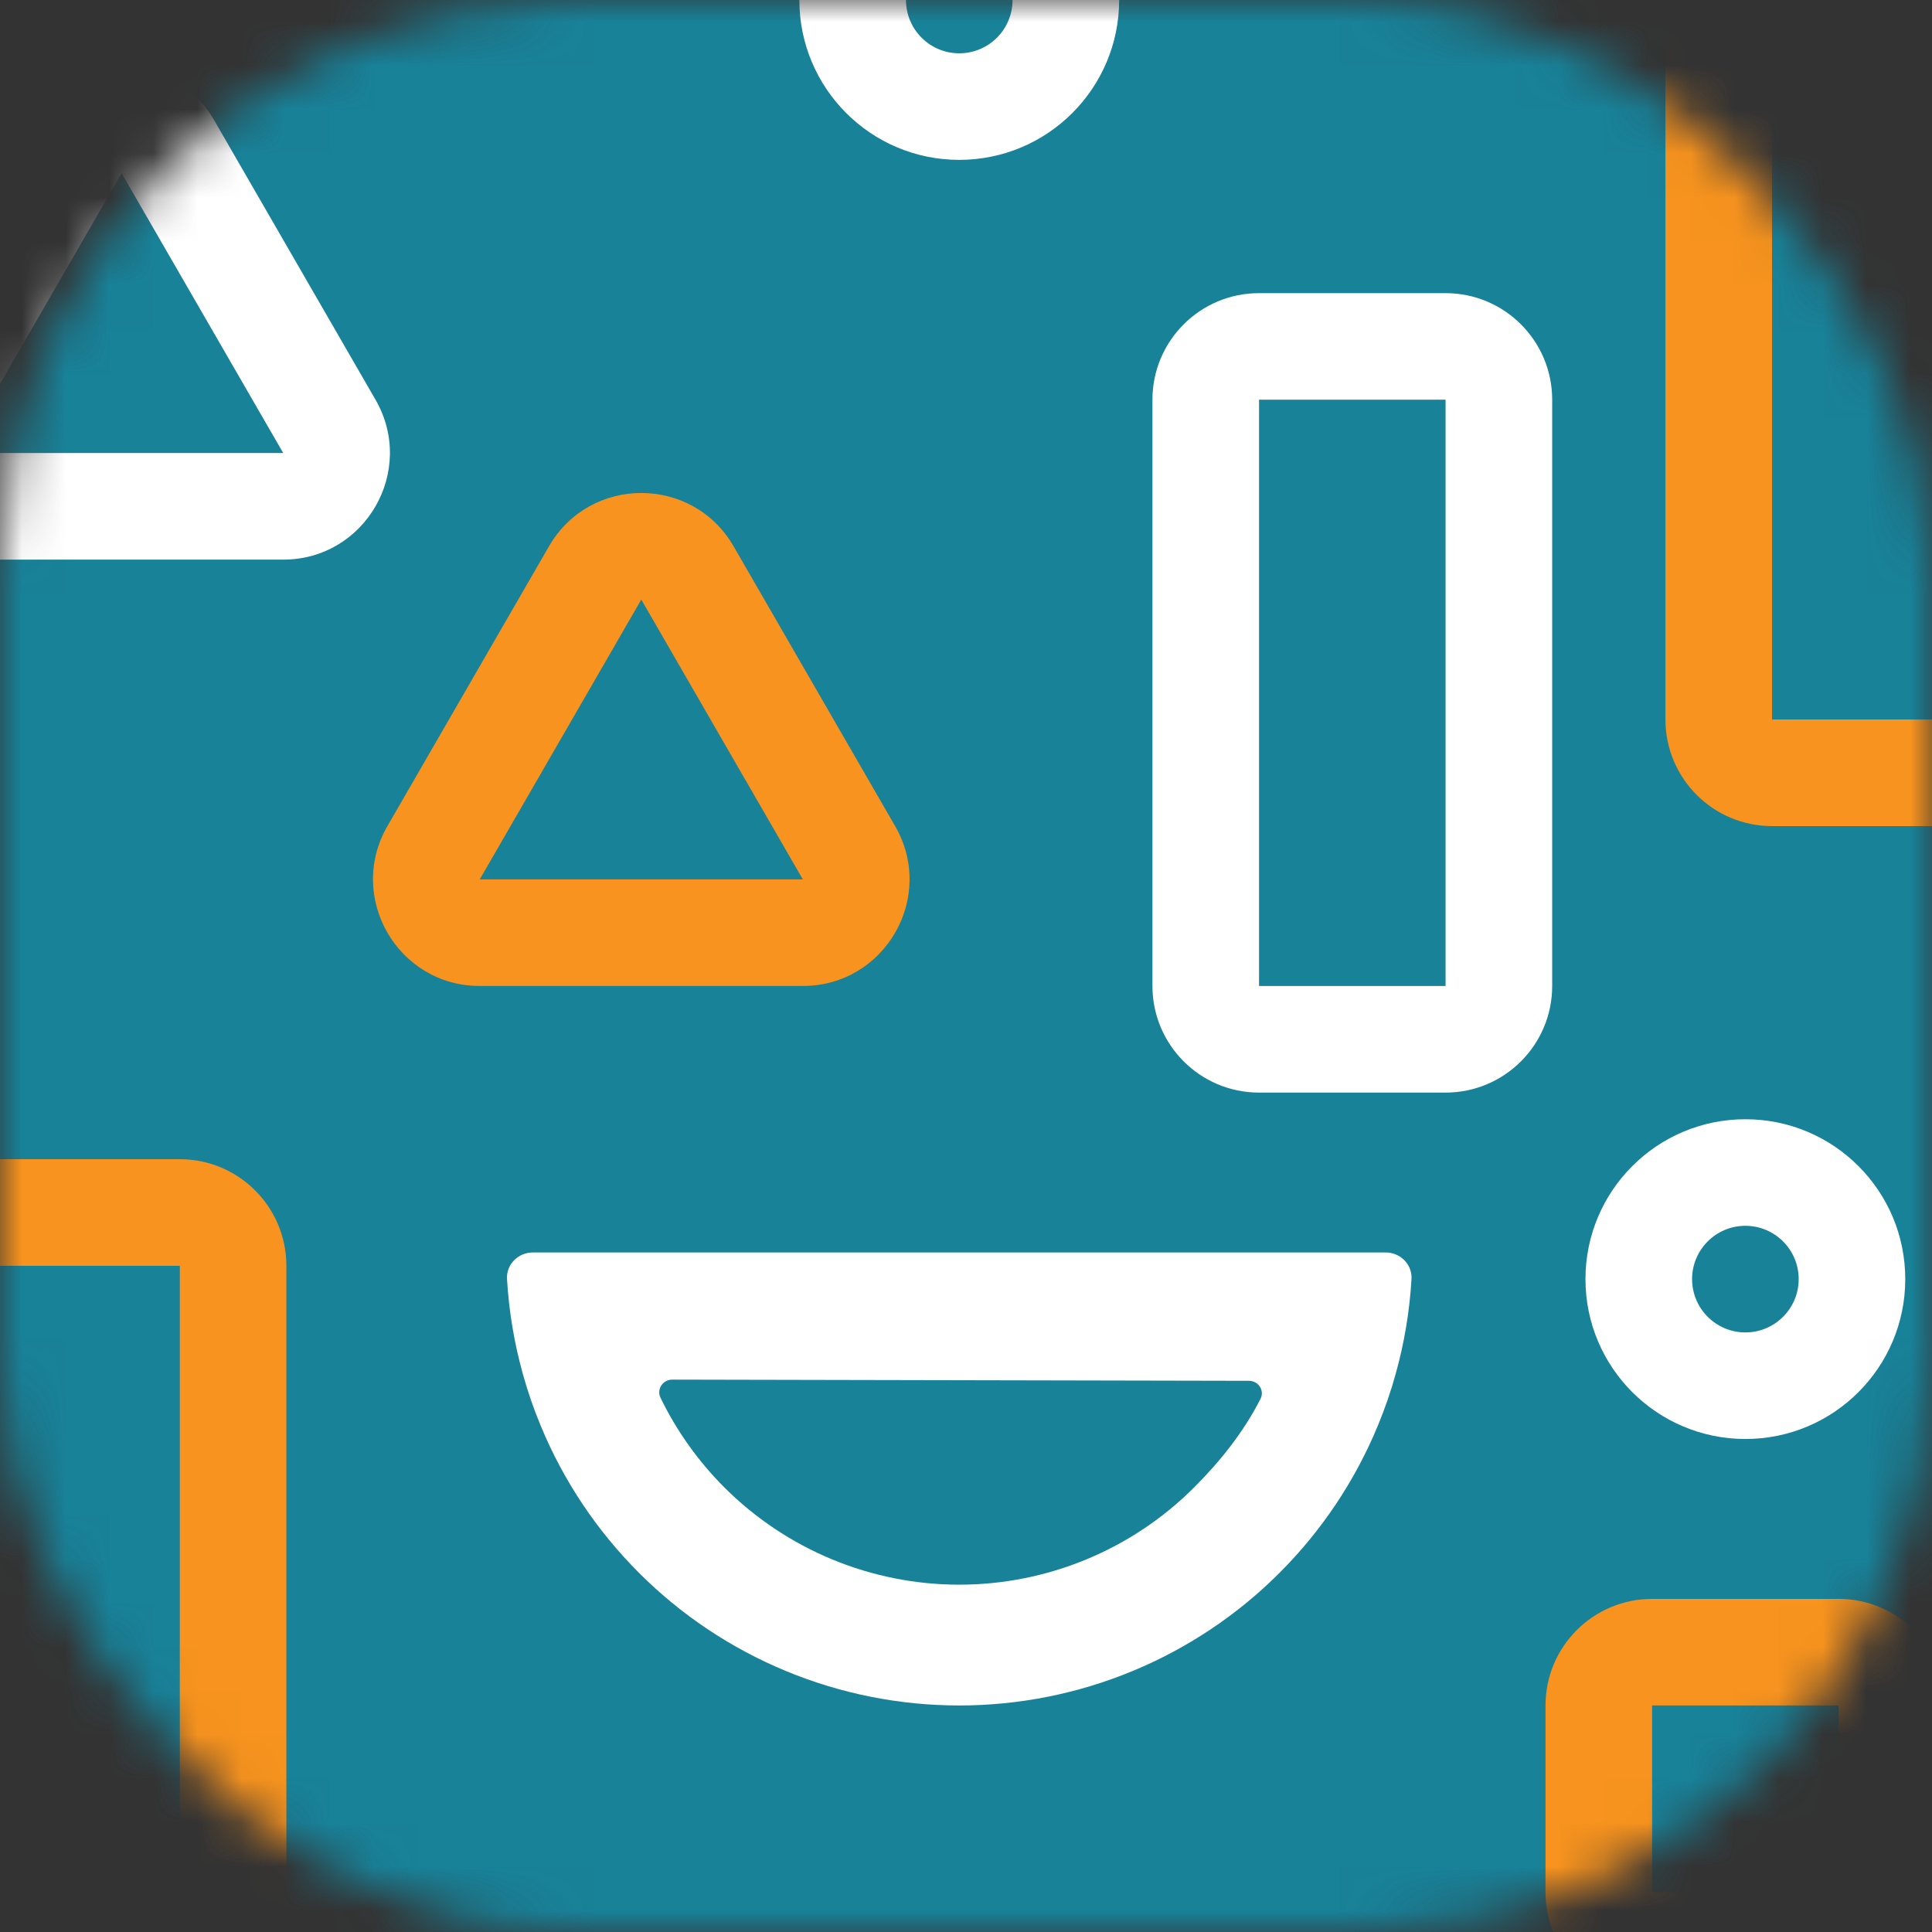
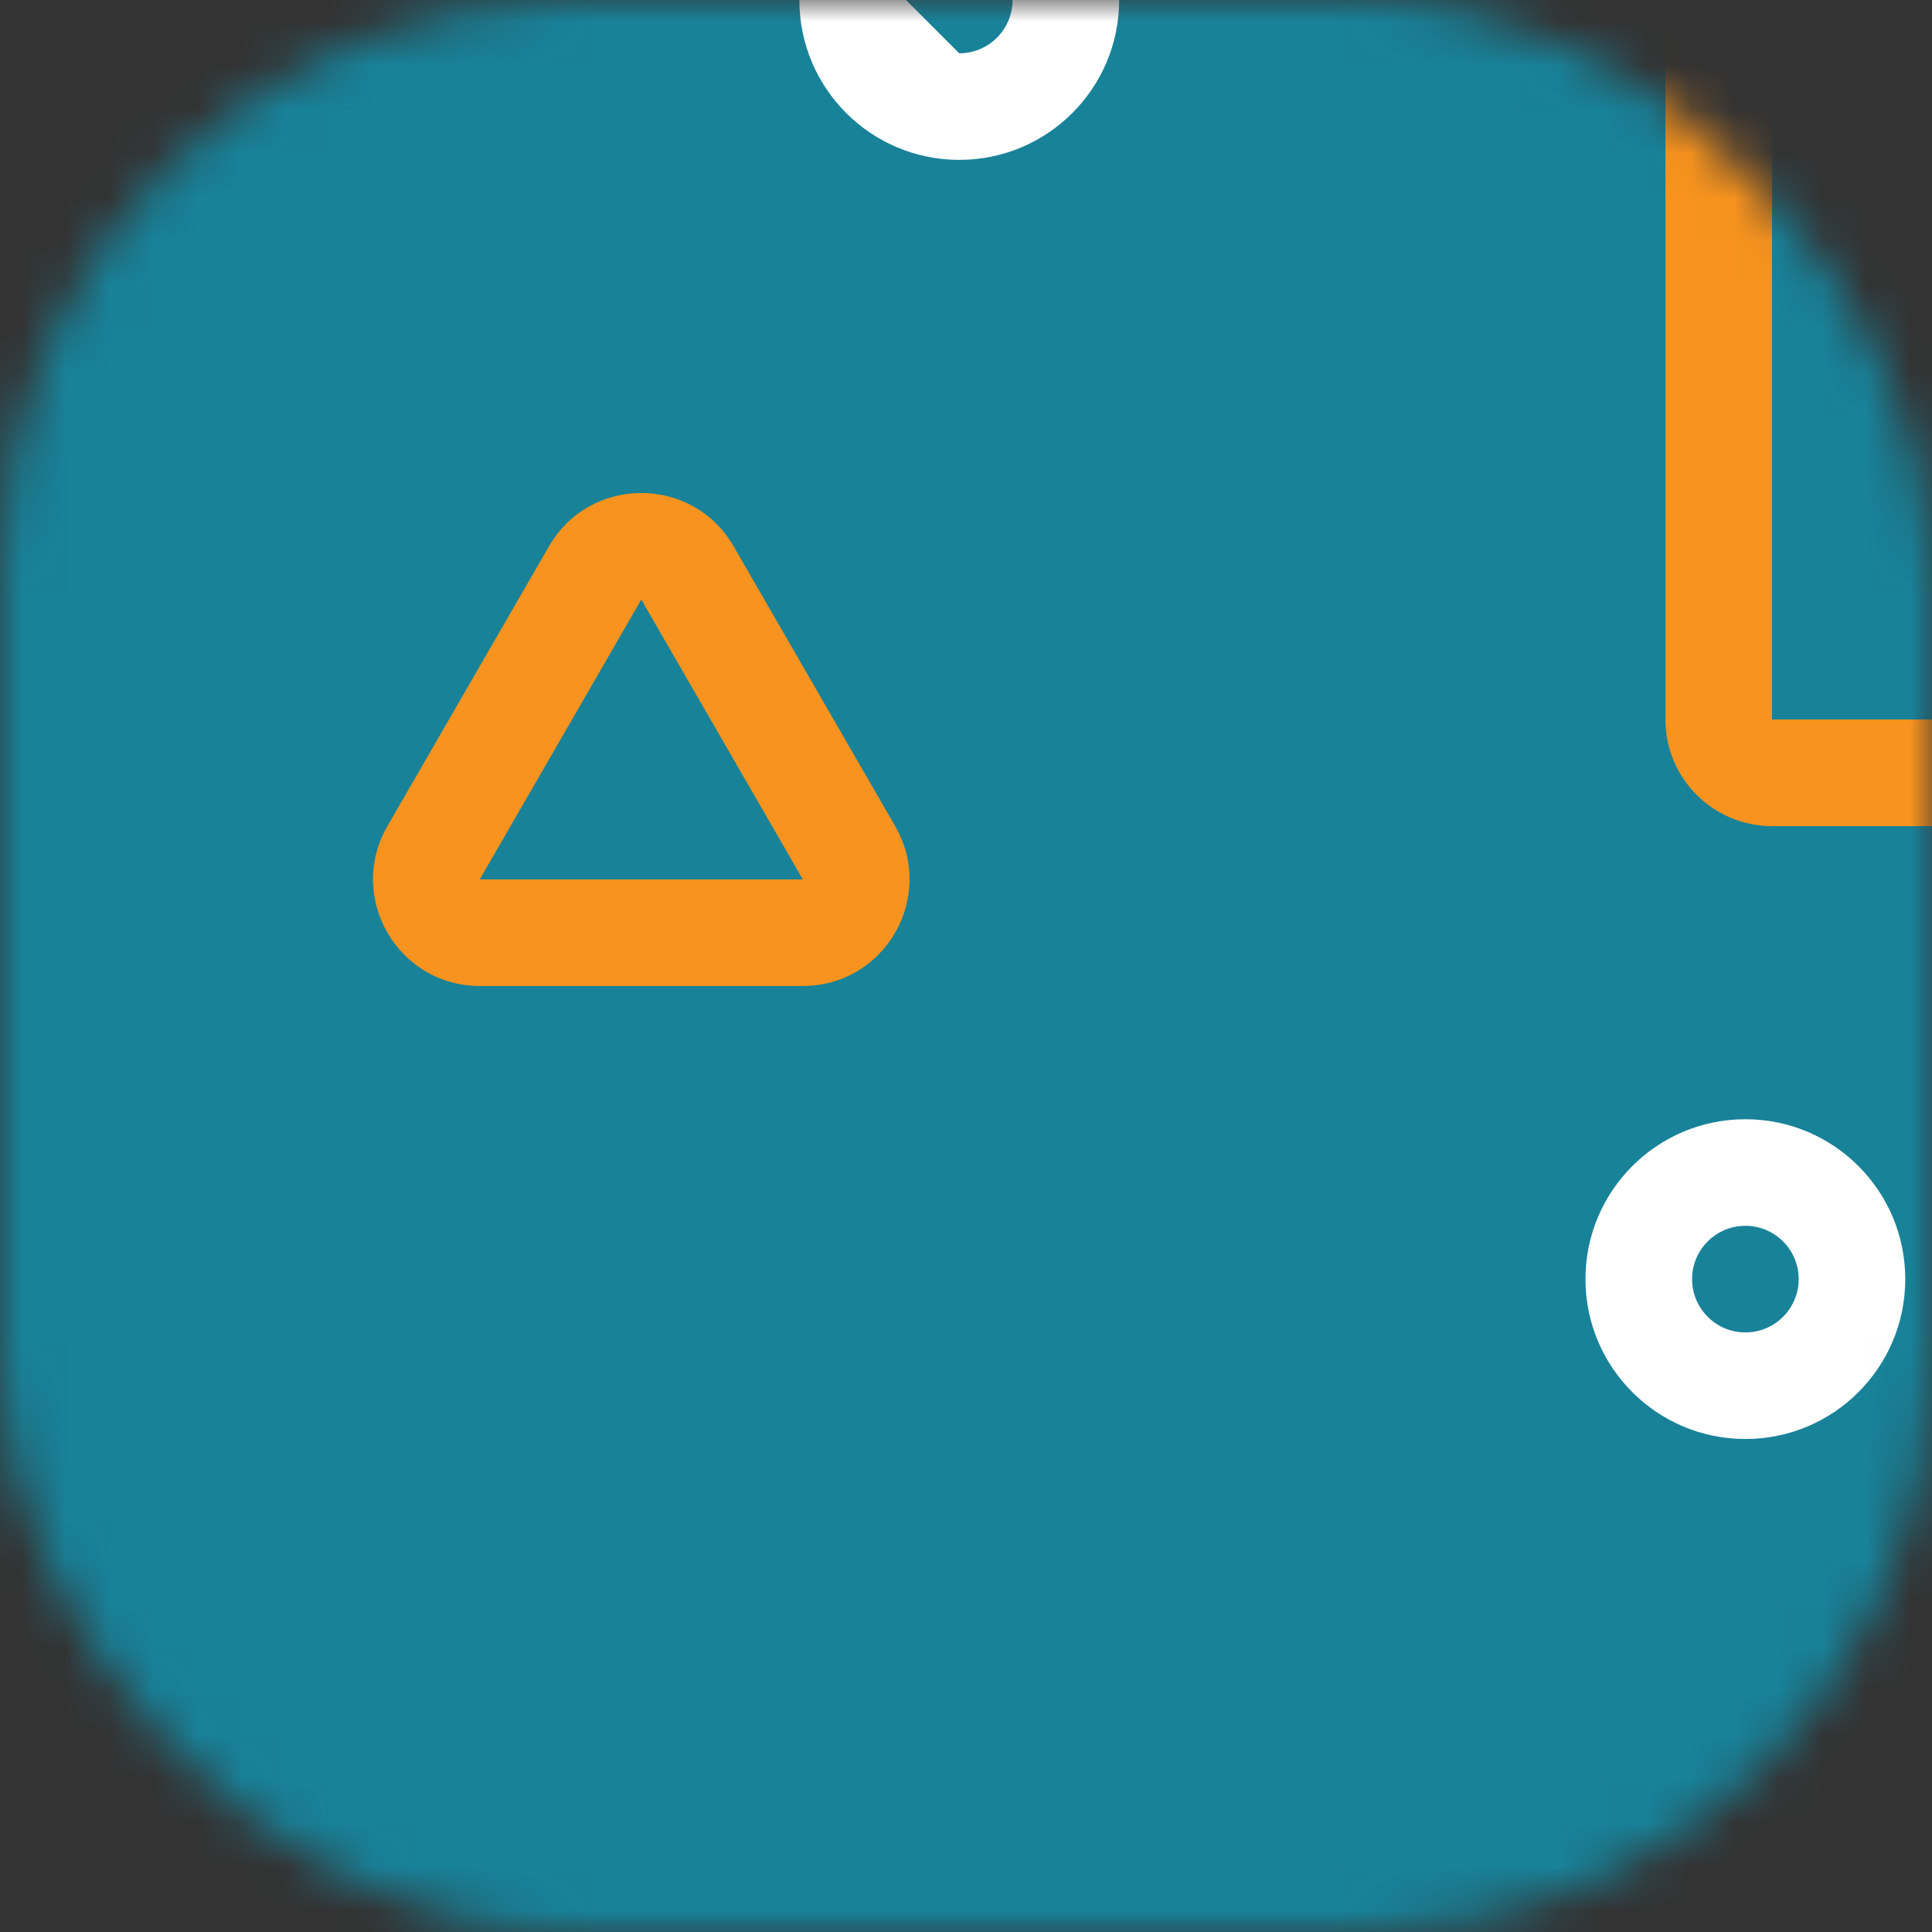
<svg xmlns="http://www.w3.org/2000/svg" width="44" height="44" viewBox="0 0 44 44" fill="none">
  <rect x="0" y="0" width="44" height="44" fill="#333333" stroke="none" />
  <mask id="mask0_932_785" style="mask-type:alpha" maskUnits="userSpaceOnUse" x="0" y="0" width="44" height="44">
    <rect width="44" height="44" rx="13.031" fill="#4946DA" />
  </mask>
  <g mask="url(#mask0_932_785)">
    <rect width="44" height="44" rx="6.061" fill="#188299" />
-     <path fill-rule="evenodd" clip-rule="evenodd" d="M12.315 32.472C12.152 32.081 12.015 31.682 11.903 31.275C11.709 30.576 11.59 29.857 11.547 29.131C11.527 28.796 11.801 28.524 12.136 28.524H31.557C31.892 28.524 32.166 28.796 32.146 29.131C32.103 29.857 31.984 30.576 31.79 31.275C31.678 31.682 31.54 32.081 31.378 32.472C30.86 33.724 30.1 34.861 29.142 35.819C28.184 36.778 27.046 37.538 25.795 38.056C24.543 38.575 23.201 38.841 21.846 38.841C20.491 38.841 19.15 38.575 17.898 38.056C16.646 37.538 15.509 36.778 14.551 35.819C13.593 34.861 12.833 33.724 12.315 32.472ZM15.311 31.42C15.095 31.42 14.948 31.64 15.043 31.834C15.41 32.589 15.901 33.279 16.496 33.874C17.199 34.577 18.033 35.134 18.951 35.514C19.869 35.894 20.853 36.09 21.846 36.09C22.84 36.09 23.824 35.894 24.742 35.514C25.66 35.134 26.494 34.577 27.196 33.874C27.792 33.279 28.326 32.608 28.707 31.859C28.805 31.666 28.659 31.447 28.443 31.447L15.311 31.42Z" fill="white" />
-     <path fill-rule="evenodd" clip-rule="evenodd" d="M32.922 9.103H28.674V22.455H32.922V9.103ZM28.674 6.676C27.333 6.676 26.246 7.763 26.246 9.103V22.455C26.246 23.796 27.333 24.883 28.674 24.883H32.922C34.263 24.883 35.35 23.796 35.35 22.455V9.103C35.35 7.763 34.263 6.676 32.922 6.676H28.674Z" fill="white" />
-     <path fill-rule="evenodd" clip-rule="evenodd" d="M41.874 38.841H37.626V43.09H41.874V38.841ZM37.626 36.414C36.285 36.414 35.198 37.501 35.198 38.841V43.09C35.198 44.43 36.285 45.517 37.626 45.517H41.874C43.215 45.517 44.301 44.43 44.301 43.09V38.841C44.301 37.501 43.215 36.414 41.874 36.414H37.626Z" fill="#F7931E" />
    <path fill-rule="evenodd" clip-rule="evenodd" d="M44.605 0.607H40.357V16.386H44.605V0.607ZM40.357 -1.821C39.016 -1.821 37.929 -0.734 37.929 0.607V16.386C37.929 17.727 39.016 18.814 40.357 18.814H44.605C45.946 18.814 47.033 17.727 47.033 16.386V0.607C47.033 -0.734 45.946 -1.821 44.605 -1.821H40.357Z" fill="#F7931E" />
    <path fill-rule="evenodd" clip-rule="evenodd" d="M18.284 20.028L14.605 13.655L10.926 20.028L18.284 20.028ZM16.707 12.441C15.773 10.823 13.437 10.823 12.503 12.441L8.823 18.814C7.889 20.432 9.057 22.455 10.926 22.455H18.284C20.153 22.455 21.321 20.432 20.386 18.814L16.707 12.441Z" fill="#F7931E" />
-     <path fill-rule="evenodd" clip-rule="evenodd" d="M6.45 10.317L2.77 3.945L-0.909 10.317L6.45 10.317ZM4.873 2.731C3.938 1.113 1.603 1.113 0.668 2.731L-3.011 9.103C-3.945 10.722 -2.777 12.745 -0.909 12.745H6.45C8.318 12.745 9.486 10.722 8.552 9.103L4.873 2.731Z" fill="white" />
-     <path fill-rule="evenodd" clip-rule="evenodd" d="M21.846 1.214C22.517 1.214 23.06 0.67 23.06 -9.53674e-07C23.06 -0.67 22.517 -1.214 21.846 -1.214C21.176 -1.214 20.633 -0.67 20.633 -9.53674e-07C20.633 0.67 21.176 1.214 21.846 1.214ZM21.846 3.641C23.857 3.641 25.488 2.011 25.488 -9.53674e-07C25.488 -2.011 23.857 -3.641 21.846 -3.641C19.835 -3.641 18.205 -2.011 18.205 -9.53674e-07C18.205 2.011 19.835 3.641 21.846 3.641Z" fill="white" />
-     <path fill-rule="evenodd" clip-rule="evenodd" d="M4.095 28.828H-0.154V42.483H4.095V28.828ZM-0.154 26.4C-1.494 26.4 -2.581 27.487 -2.581 28.828V42.483C-2.581 43.824 -1.494 44.91 -0.154 44.91H4.095C5.435 44.91 6.522 43.824 6.522 42.483V28.828C6.522 27.487 5.435 26.4 4.095 26.4H-0.154Z" fill="#F7931E" />
+     <path fill-rule="evenodd" clip-rule="evenodd" d="M21.846 1.214C22.517 1.214 23.06 0.67 23.06 -9.53674e-07C23.06 -0.67 22.517 -1.214 21.846 -1.214C21.176 -1.214 20.633 -0.67 20.633 -9.53674e-07ZM21.846 3.641C23.857 3.641 25.488 2.011 25.488 -9.53674e-07C25.488 -2.011 23.857 -3.641 21.846 -3.641C19.835 -3.641 18.205 -2.011 18.205 -9.53674e-07C18.205 2.011 19.835 3.641 21.846 3.641Z" fill="white" />
    <path fill-rule="evenodd" clip-rule="evenodd" d="M39.75 30.345C40.42 30.345 40.964 29.801 40.964 29.131C40.964 28.461 40.42 27.917 39.75 27.917C39.08 27.917 38.536 28.461 38.536 29.131C38.536 29.801 39.08 30.345 39.75 30.345ZM39.75 32.772C41.761 32.772 43.391 31.142 43.391 29.131C43.391 27.12 41.761 25.49 39.75 25.49C37.739 25.49 36.108 27.12 36.108 29.131C36.108 31.142 37.739 32.772 39.75 32.772Z" fill="white" />
  </g>
</svg>